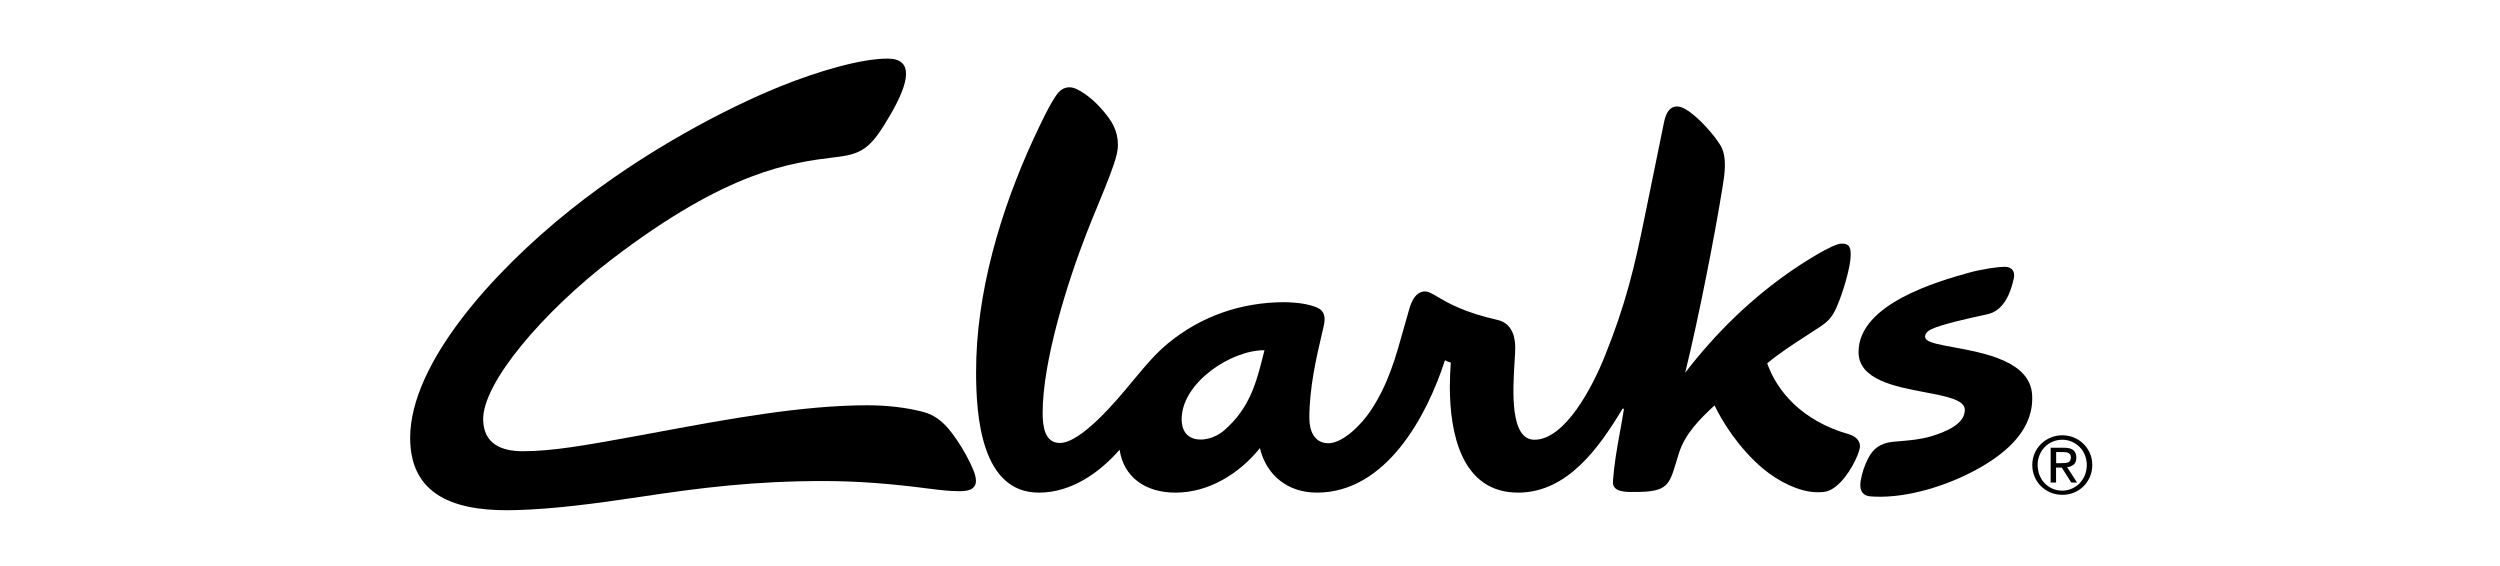
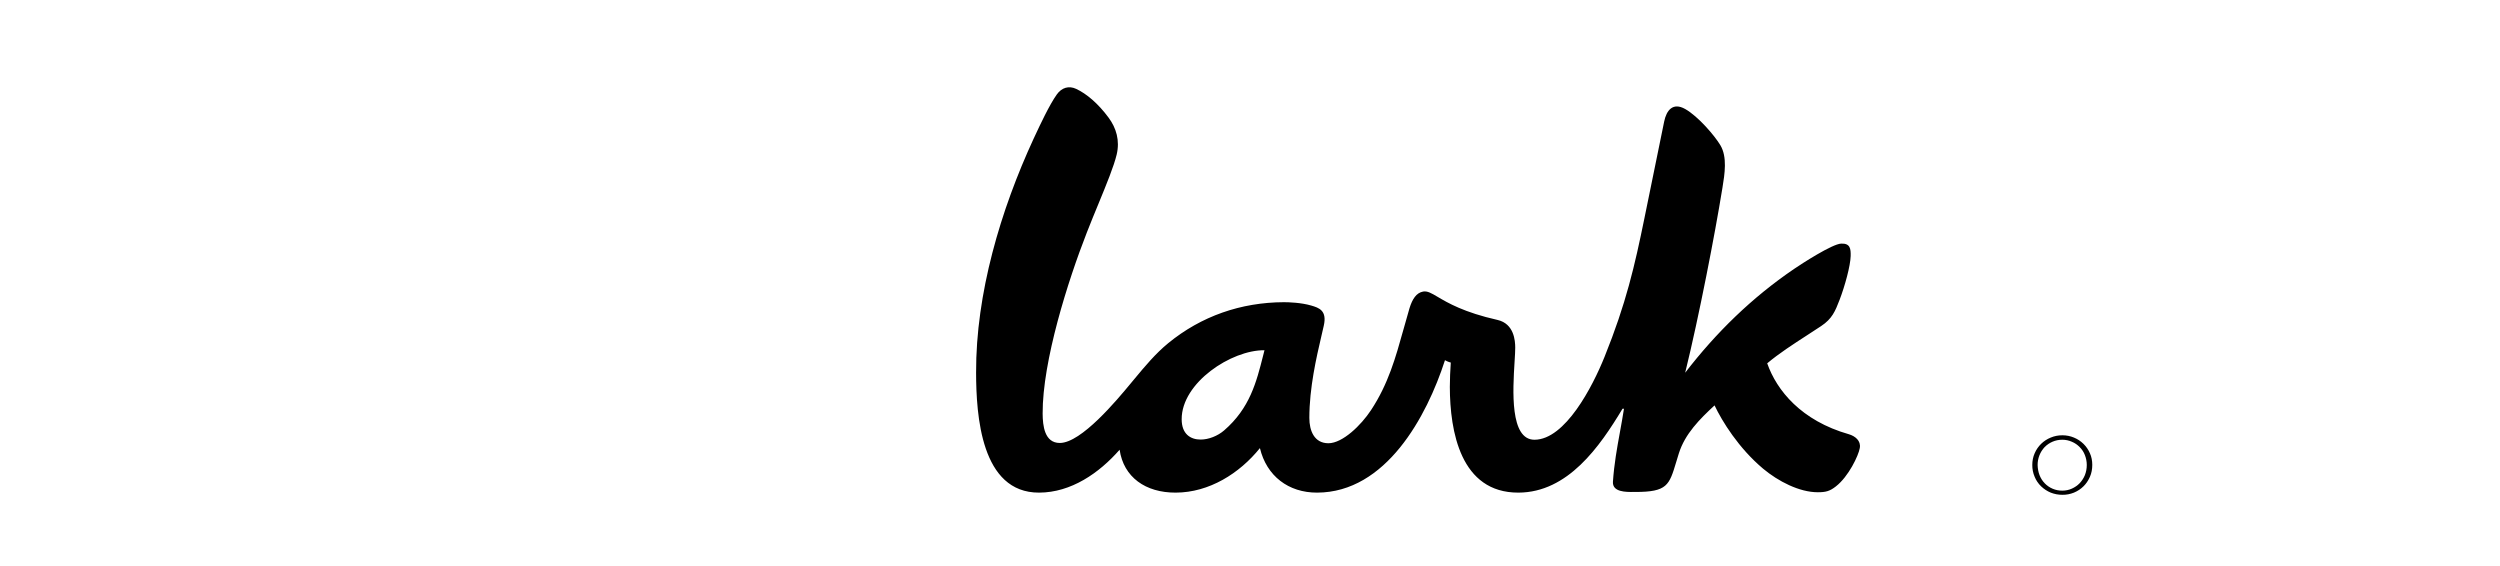
<svg xmlns="http://www.w3.org/2000/svg" width="256" height="58" viewBox="0 0 256 58" fill="none">
-   <path d="M98.268 50.299C97.22 50.299 96.235 50.176 95.203 50.045L95.046 50.027C91.25 49.53 87.766 49.258 84.32 49.258C77.302 49.258 71.813 49.929 65.602 50.873C60.746 51.602 56.658 52.126 52.892 52.232C47.566 52.398 42 51.331 42 44.845C42 37.244 50.429 27.872 58.381 21.515C66.072 15.373 74.529 11.008 79.998 8.809C83.648 7.341 88.107 6 90.89 6C93.567 6 93.148 8.361 91.183 11.735C89.332 14.914 88.496 15.721 85.906 16.051L85.481 16.104C80.994 16.658 74.567 17.449 62.683 26.522C55.704 31.848 49.358 39.226 49.476 43.028C49.543 45.438 51.334 46.206 53.523 46.206C56.597 46.206 60.072 45.574 64.398 44.788L64.99 44.679C65.884 44.518 66.804 44.347 67.746 44.173C74.424 42.935 82.161 41.501 88.797 41.501C90.841 41.501 92.749 41.724 94.481 42.162C95.805 42.503 96.663 43.27 97.519 44.399C98.21 45.326 98.812 46.315 99.319 47.354C99.748 48.238 100.117 49.123 99.845 49.686C99.659 50.066 99.243 50.299 98.268 50.299Z" fill="black" />
  <path fill-rule="evenodd" clip-rule="evenodd" d="M189.323 44.466C184.447 43.077 181.935 39.984 180.962 37.204C182.172 36.188 183.606 35.261 185.071 34.313L185.083 34.305C185.548 34.004 186.016 33.702 186.479 33.393C187.609 32.645 187.922 31.876 188.378 30.692C188.924 29.262 189.479 27.231 189.508 26.22C189.527 25.481 189.469 24.907 188.535 24.946C187.628 24.975 184.474 27.017 183.708 27.542C179.404 30.468 175.735 34.046 172.562 38.167C173.993 32.363 175.638 23.808 176.337 19.473L176.355 19.367L176.383 19.201V19.199C176.605 17.831 176.892 16.076 176.163 14.866C175.57 13.875 173.885 11.91 172.562 11.162C171.297 10.452 170.645 11.297 170.411 12.445C169.791 15.503 169.371 17.557 168.914 19.777L168.818 20.244L168.388 22.35C167.394 27.221 166.507 31.089 164.308 36.534C163.072 39.605 160.279 45.011 157.135 45.03C154.599 45.038 154.913 39.96 155.091 37.064C155.129 36.458 155.16 35.947 155.159 35.601C155.159 34.891 155.043 33.151 153.349 32.762C149.908 31.988 148.247 31.008 147.222 30.402C146.562 30.013 146.166 29.779 145.727 29.856C145.036 29.982 144.627 30.614 144.334 31.557C144.115 32.294 143.914 33.017 143.717 33.728L143.716 33.731L143.714 33.735V33.738C142.908 36.629 142.158 39.323 140.394 41.996C139.372 43.552 137.483 45.38 136.034 45.389C134.574 45.389 134.077 44.097 134.077 42.795C134.077 39.707 134.809 36.563 135.311 34.409C135.403 34.02 135.487 33.664 135.556 33.346C135.907 31.791 135.06 31.517 134.262 31.285C133.229 30.983 131.945 30.945 131.469 30.945C127.078 30.963 123.02 32.363 119.622 35.143C118.322 36.212 117.257 37.492 116.19 38.775L115.895 39.129L115.766 39.285C114.373 40.965 110.733 45.352 108.527 45.36C106.951 45.36 106.776 43.582 106.766 42.355C106.745 36.961 109.364 28.738 111.291 23.81C111.693 22.782 112.102 21.788 112.489 20.852C113.331 18.8 114.06 17.03 114.347 15.828C114.688 14.39 114.309 13.106 113.511 12.036C112.448 10.598 111.261 9.597 110.2 9.102C109.451 8.752 108.722 8.965 108.215 9.675C107.455 10.742 106.487 12.82 105.988 13.892L105.969 13.932L105.85 14.185C102.462 21.515 99.921 30.069 99.952 38.167C99.962 42.513 100.448 50.465 106.405 50.445C109.685 50.435 112.556 48.441 114.649 46.052C115.058 48.861 117.297 50.455 120.392 50.445C123.818 50.435 126.923 48.481 129.016 45.886C129.696 48.743 131.944 50.455 134.875 50.445C141.911 50.425 146.097 42.677 147.966 36.883C148.19 37.029 148.56 37.127 148.56 37.127C148.501 37.955 148.468 38.786 148.463 39.617C148.473 44.164 149.554 50.463 155.49 50.445C160.552 50.425 163.811 45.74 166.148 41.852H166.295C166.166 42.661 166.026 43.47 165.876 44.276V44.279L165.874 44.289C165.576 45.928 165.29 47.498 165.165 49.326C165.093 50.399 166.5 50.385 167.297 50.377H167.472C170.722 50.377 170.928 49.688 171.642 47.317C171.722 47.048 171.811 46.754 171.91 46.439C172.542 44.417 174.06 42.911 175.57 41.511C176.338 43.134 178.032 45.886 180.544 47.995C182.091 49.287 184.252 50.406 186.139 50.406C186.957 50.406 187.365 50.299 187.989 49.812C189.294 48.802 190.315 46.644 190.443 45.877C190.578 45.127 189.956 44.651 189.323 44.466ZM125.347 44.077C124.694 44.641 123.768 45.011 122.941 45.011C121.9 45.011 121.003 44.438 121.003 42.931C120.995 39.187 126.085 35.833 129.482 35.863C129.439 36.026 129.399 36.189 129.359 36.352L129.352 36.381C128.657 39.134 127.984 41.799 125.347 44.077Z" fill="black" />
-   <path d="M202.325 48.121C205.751 46.265 208.302 43.795 208.088 40.412C207.871 37.006 203.246 36.152 200.051 35.561C199.359 35.434 198.735 35.318 198.237 35.192C197.548 35.007 197.129 34.813 197.129 34.462C197.129 34.19 197.351 33.918 197.742 33.724C198.784 33.216 201.554 32.608 202.922 32.309C203.226 32.243 203.46 32.191 203.592 32.16C205.226 31.752 205.908 29.953 206.219 28.475C206.355 27.814 206.035 27.319 205.275 27.319C204.653 27.319 203.017 27.533 201.596 27.931C198.433 28.816 190.315 31.119 190.315 36.048C190.315 38.878 194.021 39.581 197.107 40.165C199.309 40.582 201.197 40.94 201.197 41.968C201.197 43.367 199.444 44.156 197.77 44.671C196.674 45.006 195.416 45.107 194.513 45.179C194.238 45.202 193.995 45.222 193.8 45.243C192.465 45.389 191.776 46.012 191.298 46.936C190.912 47.686 190.649 48.493 190.519 49.326C190.384 50.309 190.811 50.765 191.473 50.824C194.569 51.096 198.725 50.066 202.325 48.121Z" fill="black" />
-   <path fill-rule="evenodd" clip-rule="evenodd" d="M212.312 46.099C212.109 45.934 211.799 45.847 211.369 45.847H209.987V49.414H210.541V47.879H211.125L212.099 49.414H212.693L211.671 47.84C211.916 47.82 212.149 47.728 212.343 47.577C212.528 47.421 212.615 47.188 212.615 46.867C212.615 46.527 212.518 46.265 212.312 46.099ZM211.125 47.421C211.252 47.421 211.369 47.421 211.476 47.411C211.579 47.406 211.681 47.383 211.777 47.344C211.862 47.308 211.933 47.247 211.982 47.169C212.037 47.068 212.064 46.954 212.058 46.839C212.065 46.74 212.042 46.642 211.992 46.557C211.946 46.49 211.886 46.434 211.817 46.391C211.738 46.349 211.652 46.323 211.563 46.313C211.47 46.302 211.376 46.295 211.282 46.293H210.551V47.431H211.125V47.421Z" fill="black" />
  <path fill-rule="evenodd" clip-rule="evenodd" d="M208.351 46.411C208.666 45.681 209.257 45.105 209.996 44.807C210.366 44.651 210.765 44.573 211.183 44.573C211.602 44.573 212.001 44.651 212.371 44.807C213.105 45.108 213.691 45.683 214.006 46.409C214.173 46.78 214.249 47.178 214.249 47.606C214.249 48.044 214.173 48.451 214.006 48.831C213.841 49.2 213.626 49.532 213.345 49.804C213.072 50.075 212.74 50.29 212.371 50.445C211.994 50.598 211.59 50.674 211.183 50.668C210.765 50.668 210.366 50.591 209.996 50.445C209.631 50.294 209.298 50.076 209.014 49.804C208.727 49.529 208.501 49.198 208.351 48.831C208.184 48.444 208.101 48.026 208.107 47.606C208.107 47.188 208.186 46.78 208.351 46.411ZM208.849 48.656C208.975 48.977 209.15 49.25 209.374 49.483C209.606 49.726 209.885 49.918 210.195 50.049C210.505 50.179 210.838 50.245 211.174 50.242C211.524 50.242 211.856 50.173 212.156 50.037C212.459 49.901 212.732 49.715 212.956 49.483C213.183 49.242 213.365 48.962 213.491 48.656C213.617 48.335 213.686 47.995 213.686 47.616C213.686 47.256 213.617 46.916 213.491 46.595C213.373 46.288 213.191 46.01 212.956 45.78C212.729 45.545 212.457 45.359 212.156 45.234C211.847 45.097 211.512 45.027 211.174 45.03C210.814 45.03 210.482 45.099 210.172 45.234C209.874 45.363 209.603 45.548 209.374 45.778C208.907 46.276 208.649 46.934 208.652 47.616C208.664 47.985 208.721 48.335 208.849 48.656Z" fill="black" />
</svg>